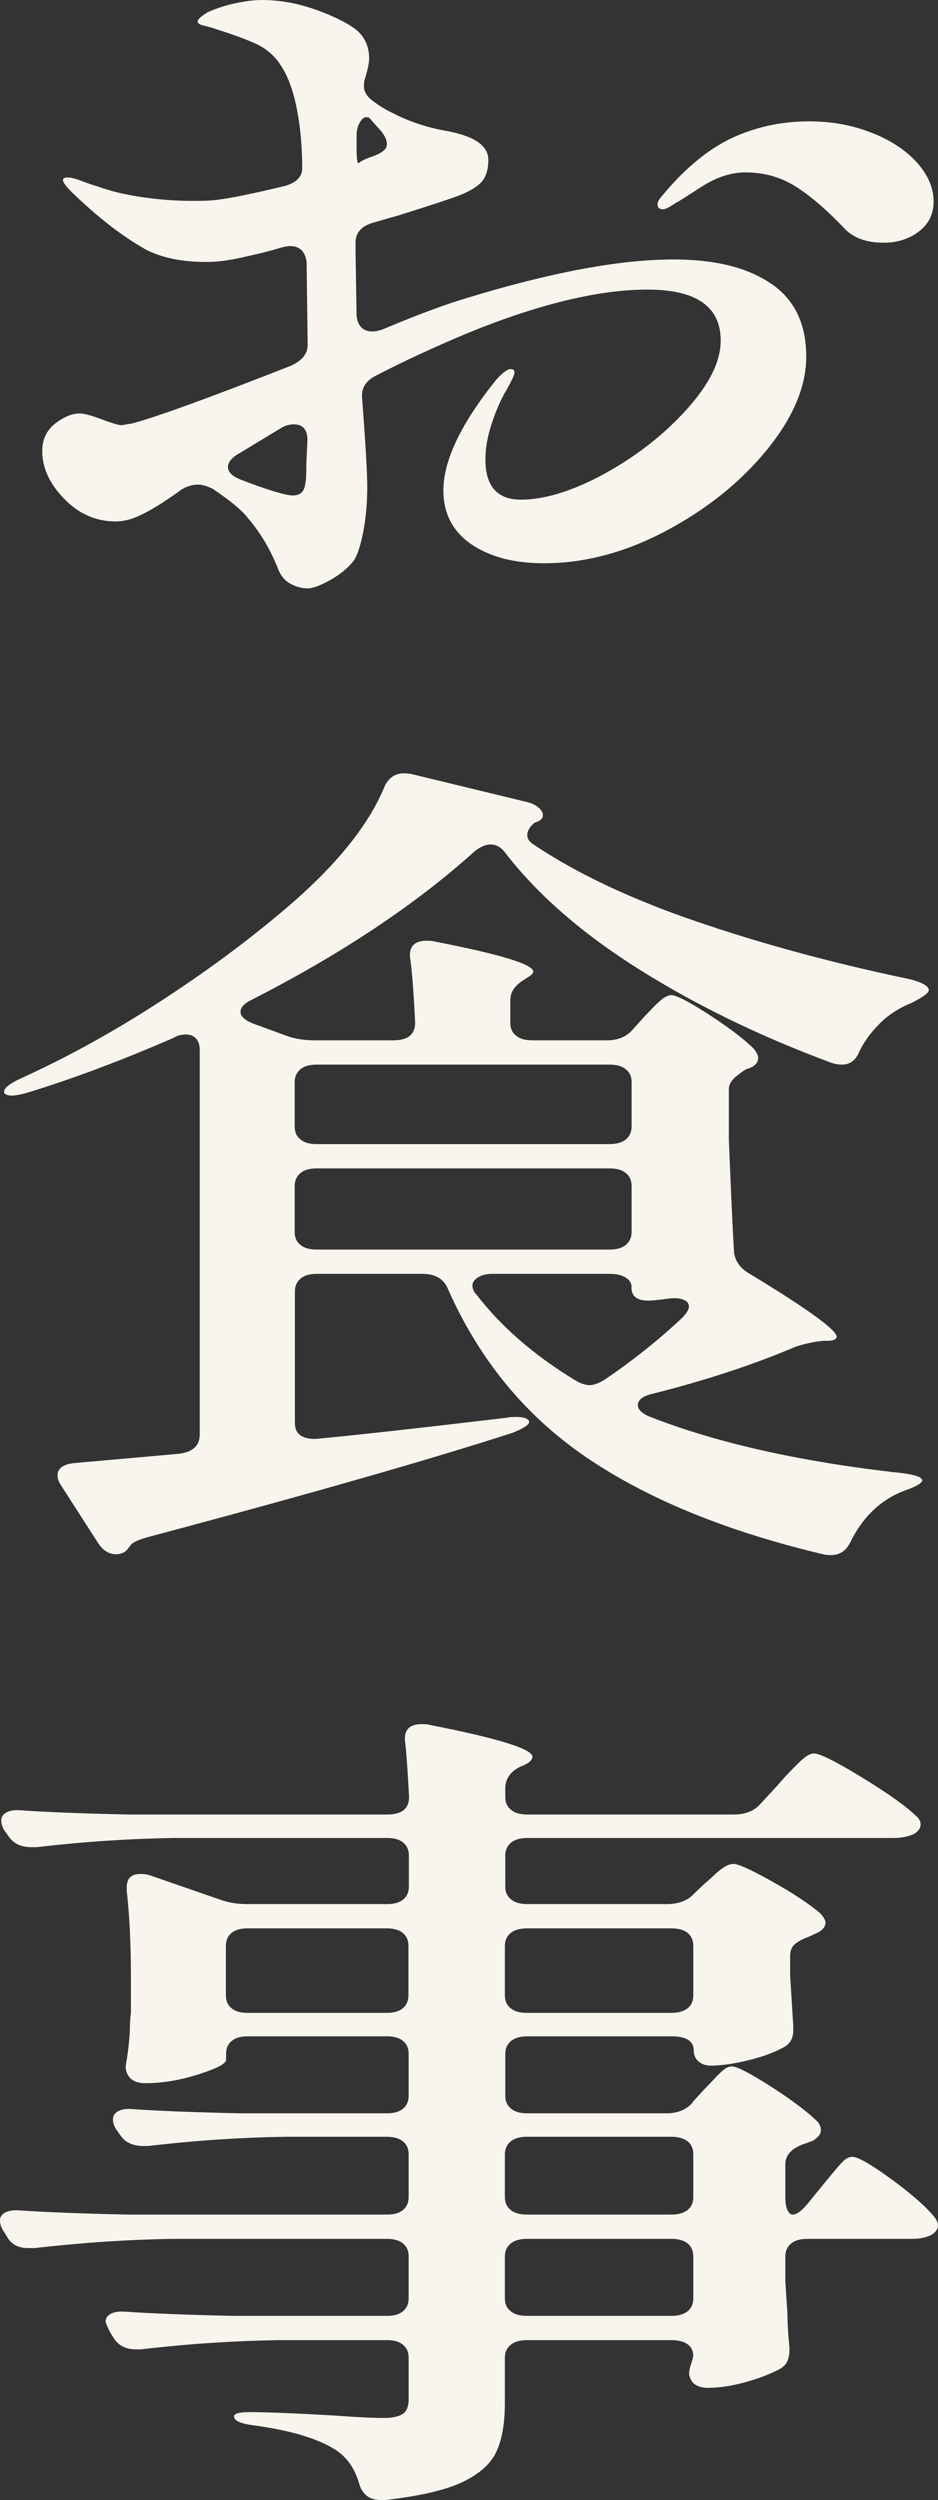
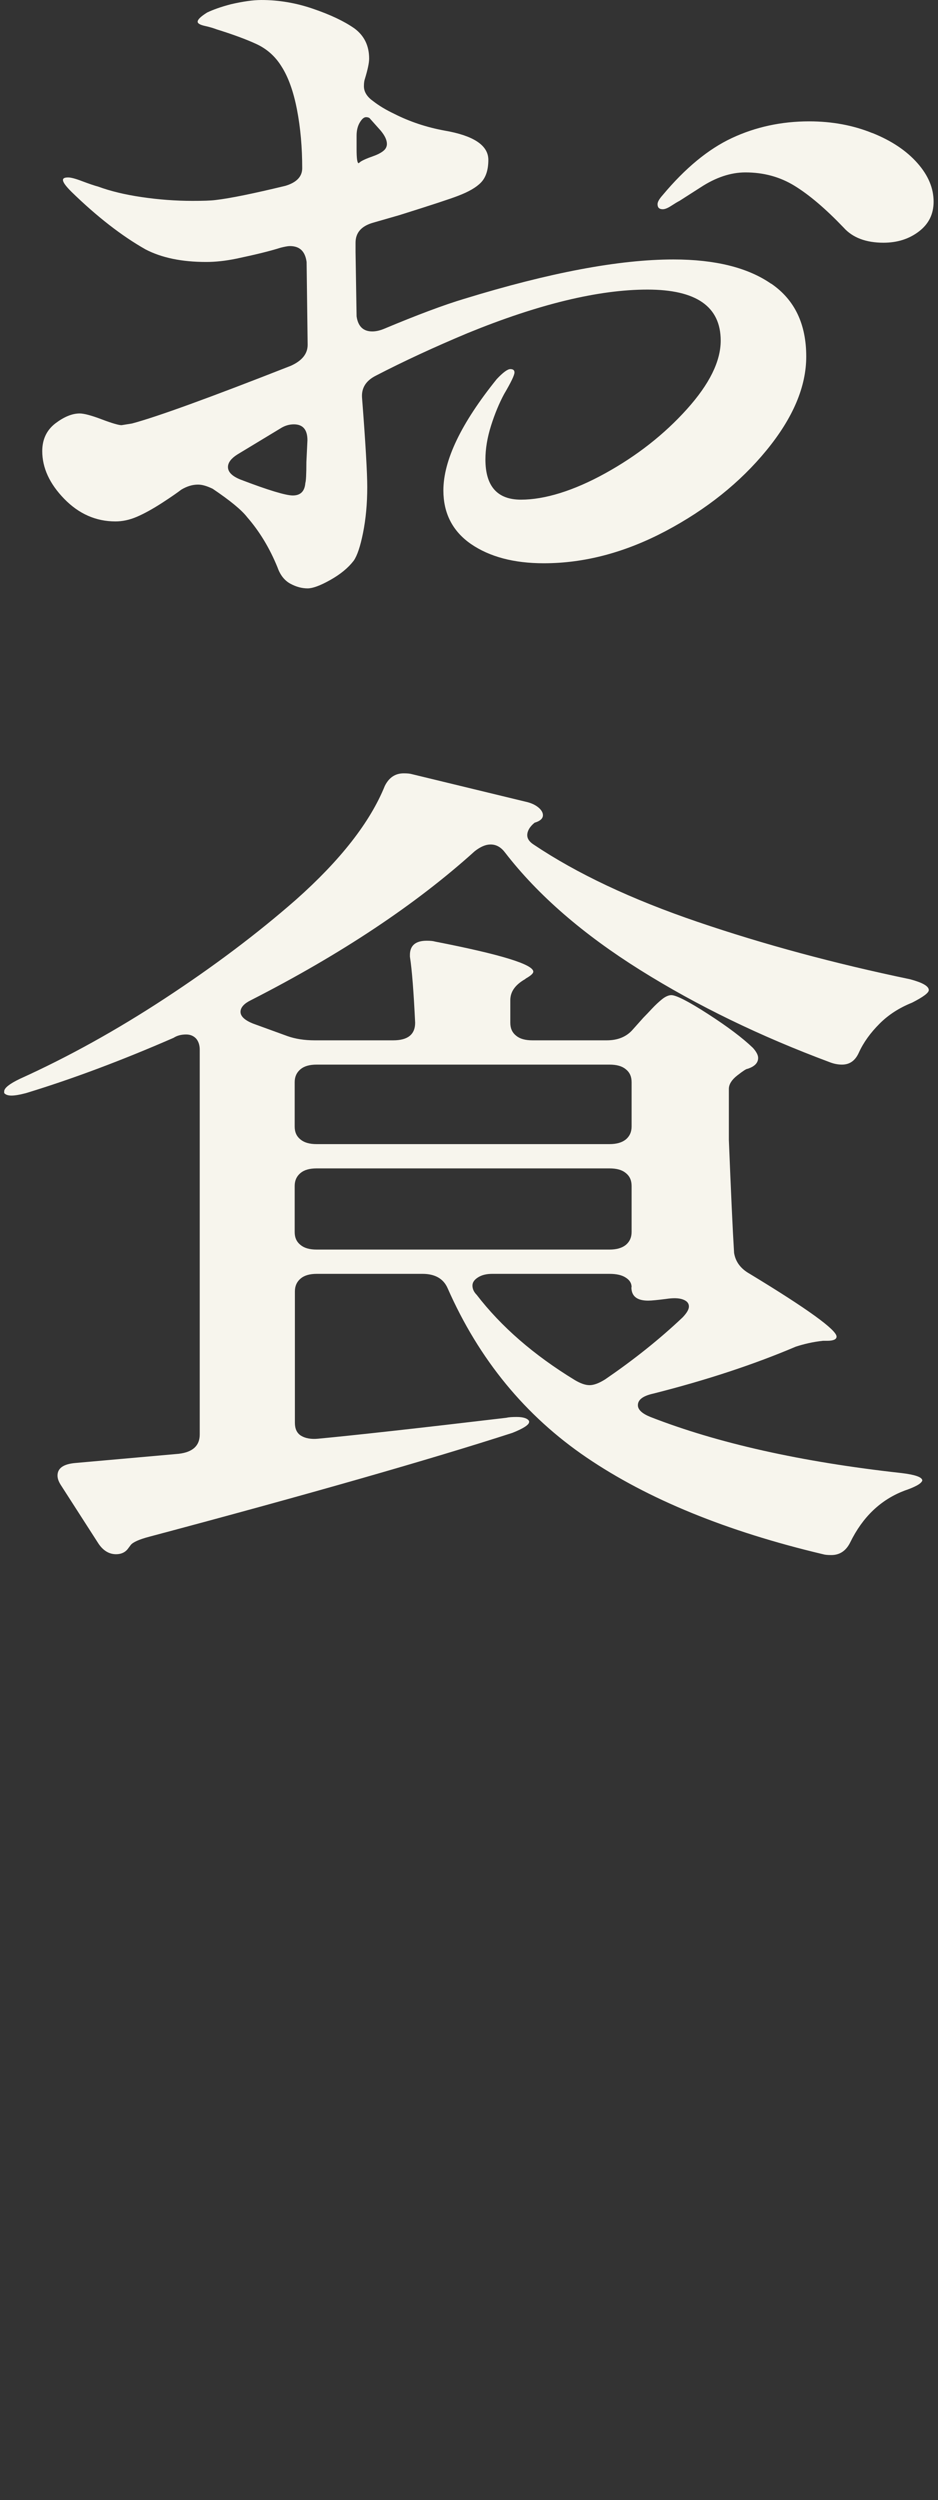
<svg xmlns="http://www.w3.org/2000/svg" id="_レイヤー_2" data-name="レイヤー 2" viewBox="0 0 44.85 119.48">
  <rect x="0" y="0" width="44.85" height="119.48" fill="#333333" stroke="none" />
  <g id="_レイヤー_1-2" data-name="レイヤー 1">
    <g>
      <path d="M36.88,13.56c1.12.77,1.67,1.93,1.67,3.48,0,1.44-.63,2.93-1.9,4.48-1.27,1.55-2.88,2.83-4.82,3.86-1.95,1.03-3.89,1.54-5.83,1.54-1.43,0-2.59-.31-3.48-.92-.88-.61-1.32-1.47-1.32-2.56,0-1.44.85-3.21,2.55-5.32.3-.32.52-.48.65-.48s.2.05.2.16c0,.13-.17.48-.5,1.04-.23.43-.44.93-.62,1.5-.18.57-.27,1.11-.27,1.62,0,1.28.57,1.92,1.7,1.92s2.51-.42,4.03-1.26c1.52-.84,2.82-1.86,3.9-3.06,1.08-1.2,1.62-2.29,1.62-3.28,0-1.63-1.17-2.44-3.5-2.44s-5.2.69-8.6,2.08c-1.6.67-3.07,1.35-4.4,2.04-.47.24-.68.59-.65,1.04.17,2.19.25,3.61.25,4.28,0,.8-.07,1.53-.2,2.18-.13.65-.28,1.1-.45,1.34-.27.35-.64.65-1.12.92-.48.27-.84.4-1.08.4-.27,0-.54-.07-.82-.22-.28-.15-.49-.41-.62-.78-.37-.91-.85-1.71-1.45-2.4-.27-.35-.82-.8-1.65-1.36-.27-.13-.5-.2-.7-.2-.27,0-.53.08-.8.24-.17.13-.48.35-.93.64-.45.29-.85.51-1.2.66-.35.15-.69.22-1.02.22-.93,0-1.75-.36-2.45-1.08-.7-.72-1.05-1.48-1.05-2.28,0-.56.21-1,.62-1.32.42-.32.81-.48,1.17-.48.2,0,.55.09,1.05.28.5.19.82.28.95.28l.5-.08c1.2-.32,3.73-1.24,7.6-2.76.53-.24.8-.57.8-1l-.05-3.96c-.07-.51-.33-.76-.8-.76-.1,0-.25.03-.45.08-.5.16-1.2.33-2.1.52-.53.11-1.02.16-1.45.16-1.17,0-2.13-.2-2.9-.6-1.13-.64-2.32-1.56-3.55-2.76-.27-.27-.4-.45-.4-.56,0-.08.08-.12.25-.12.13,0,.36.06.67.18.32.12.58.21.77.26.57.21,1.26.38,2.08.5.82.12,1.62.18,2.42.18.5,0,.87-.01,1.1-.04.7-.08,1.82-.31,3.35-.68.53-.16.8-.44.8-.84,0-.99-.08-1.92-.25-2.8-.17-.88-.42-1.57-.75-2.08-.3-.48-.7-.83-1.2-1.06s-1.13-.46-1.9-.7c-.13-.05-.32-.11-.55-.16-.23-.05-.35-.12-.35-.2,0-.11.15-.25.45-.44.27-.13.65-.27,1.15-.4.57-.13,1.05-.2,1.45-.2.83,0,1.66.14,2.47.42.82.28,1.48.59,1.98.94.47.35.7.83.7,1.44,0,.21-.07.53-.2.96-.03.08-.05.2-.05.36,0,.27.15.51.45.72.27.21.6.41,1,.6.73.37,1.53.64,2.4.8,1.4.24,2.1.71,2.1,1.4,0,.48-.12.84-.35,1.08-.23.24-.6.45-1.1.64-.33.13-1.27.44-2.8.92l-1.25.36c-.57.16-.85.48-.85.96v.44l.05,3.08c.07.48.32.72.75.72.17,0,.35-.04.55-.12,1.6-.67,2.88-1.15,3.85-1.44,4.07-1.25,7.4-1.88,10-1.88,2,0,3.56.39,4.67,1.16ZM14.65,22.08l.05-1.04c0-.51-.22-.76-.65-.76-.23,0-.45.07-.65.2l-2.05,1.24c-.3.19-.45.39-.45.6,0,.24.2.44.6.6,1.33.51,2.17.76,2.5.76.37,0,.57-.2.6-.6.03-.08.05-.41.05-1ZM17.5,5.6c-.1,0-.2.09-.3.26-.1.17-.15.38-.15.62v.64c0,.45.03.68.1.68l.1-.08c.13-.08.32-.16.55-.24.23-.08.41-.17.52-.26.12-.09.18-.21.18-.34,0-.19-.1-.4-.3-.64l-.5-.56c-.03-.05-.1-.08-.2-.08ZM41.72,6.36c.92.37,1.63.85,2.15,1.44.52.59.77,1.2.77,1.84,0,.59-.23,1.06-.7,1.42-.47.36-1.03.54-1.7.54-.83,0-1.47-.24-1.9-.72-.87-.91-1.65-1.57-2.35-2s-1.48-.64-2.35-.64c-.7,0-1.42.24-2.15.72l-1,.64c-.1.05-.23.13-.4.24s-.3.16-.4.16c-.17,0-.25-.08-.25-.24,0-.11.08-.25.25-.44,1.07-1.28,2.17-2.19,3.3-2.72,1.13-.53,2.37-.8,3.7-.8,1.1,0,2.11.19,3.02.56Z" fill="#f7f5ed" />
      <path d="M23.45,40.36c-.23,0-.48.11-.75.32-2.8,2.53-6.37,4.91-10.7,7.12-.33.16-.5.35-.5.56s.2.4.6.56l1.65.6c.37.13.8.2,1.3.2h3.75c.7,0,1.05-.28,1.05-.84-.07-1.46-.15-2.52-.25-3.16v-.08c0-.45.27-.68.8-.68.17,0,.3.01.4.04,3.13.61,4.7,1.09,4.7,1.44,0,.08-.12.19-.35.32l-.05.04c-.47.27-.7.6-.7,1v1.08c0,.27.09.47.28.62.18.15.44.22.78.22h3.55c.53,0,.95-.17,1.25-.52l.5-.56c.13-.13.27-.28.42-.44s.31-.31.47-.44.32-.2.45-.2c.23,0,.82.3,1.75.9.93.6,1.65,1.14,2.15,1.62.17.19.25.35.25.48,0,.24-.17.41-.5.52-.07,0-.23.11-.5.32-.27.21-.4.43-.4.64v2.44c.1,2.48.18,4.28.25,5.4.07.43.32.76.75,1,2.77,1.68,4.15,2.68,4.15,3,0,.13-.15.2-.45.2h-.2c-.47.05-.9.15-1.3.28-2,.85-4.27,1.6-6.8,2.24-.5.11-.75.29-.75.56,0,.21.2.4.6.56,3.2,1.25,7.2,2.15,12,2.68.67.08,1,.2,1,.36-.03.08-.12.16-.27.24-.15.08-.34.16-.58.24-1.13.43-2,1.25-2.6,2.48-.2.4-.5.6-.9.6-.17,0-.3-.01-.4-.04-4.6-1.09-8.37-2.63-11.3-4.62-2.93-1.99-5.15-4.69-6.65-8.1-.2-.45-.6-.68-1.2-.68h-5.05c-.33,0-.59.07-.77.22-.18.15-.28.35-.28.62v6.28c0,.29.1.5.3.62.2.12.47.17.8.14,1.7-.16,4.7-.49,9-1,.13-.03.3-.04.5-.04.33,0,.53.07.6.2v.04c0,.13-.27.31-.8.52-3.87,1.25-9.65,2.91-17.35,4.96-.5.13-.8.27-.9.4l-.15.2c-.13.16-.32.24-.55.24-.33,0-.62-.17-.85-.52l-1.8-2.8c-.1-.16-.15-.3-.15-.44,0-.35.28-.55.85-.6l4.95-.44c.67-.08,1-.39,1-.92v-18.4c0-.21-.06-.39-.17-.52-.12-.13-.28-.2-.48-.2-.23,0-.43.05-.6.16-2.5,1.09-4.85,1.97-7.05,2.64-.3.08-.53.12-.7.12s-.28-.04-.35-.12v-.08c0-.16.25-.36.75-.6,2.3-1.04,4.61-2.32,6.93-3.84,2.32-1.52,4.41-3.09,6.27-4.72,2.13-1.89,3.55-3.71,4.25-5.44.2-.4.5-.6.9-.6.17,0,.3.01.4.04l5.45,1.32c.23.05.43.14.58.26.15.12.23.25.23.38,0,.16-.13.28-.4.36-.23.19-.35.39-.35.6,0,.16.1.31.3.44,2.07,1.39,4.68,2.62,7.85,3.7,3.17,1.08,6.55,1.99,10.15,2.74.6.16.9.33.9.52,0,.13-.27.33-.8.6-.6.24-1.12.57-1.55,1-.43.43-.77.89-1,1.4-.17.37-.43.56-.8.56-.2,0-.4-.04-.6-.12-3.3-1.23-6.32-2.69-9.05-4.4-2.73-1.71-4.88-3.57-6.45-5.6-.2-.27-.43-.4-.7-.4ZM29.92,51.1c-.18-.15-.44-.22-.78-.22h-14c-.33,0-.59.07-.77.22-.18.15-.28.35-.28.62v2.12c0,.27.09.47.28.62.18.15.44.22.77.22h14c.33,0,.59-.07.78-.22.18-.15.28-.35.28-.62v-2.12c0-.27-.09-.47-.28-.62ZM29.92,56.06c-.18-.15-.44-.22-.78-.22h-14c-.33,0-.59.07-.77.22-.18.15-.28.35-.28.62v2.2c0,.27.09.47.28.62.18.15.44.22.77.22h14c.33,0,.59-.07.78-.22.18-.15.28-.35.28-.62v-2.2c0-.27-.09-.47-.28-.62ZM30.2,61.52c0-.19-.09-.34-.28-.46-.18-.12-.44-.18-.78-.18h-5.6c-.27,0-.49.05-.67.16-.18.11-.28.24-.28.4s.07.31.2.44c1.17,1.52,2.73,2.88,4.7,4.08.27.16.5.24.7.24s.45-.09.75-.28c1.33-.91,2.57-1.89,3.7-2.96.2-.21.3-.38.3-.52,0-.16-.1-.27-.3-.34-.2-.07-.47-.07-.8-.02-.4.05-.68.08-.85.08-.53,0-.8-.21-.8-.64Z" fill="#f7f5ed" />
-       <path d="M33.1,100.48l.55-.6c.13-.13.29-.3.48-.5.18-.2.34-.35.47-.46.13-.11.27-.16.4-.16.23,0,.84.31,1.83.94.98.63,1.72,1.18,2.22,1.66.13.13.2.28.2.44,0,.19-.13.36-.4.52l-.45.16c-.57.21-.85.53-.85.96v1.56c0,.27.03.47.1.62s.15.22.25.22c.2,0,.45-.19.75-.56l.65-.8c.13-.16.31-.37.53-.64.22-.27.39-.46.52-.58.13-.12.27-.18.4-.18.27,0,.88.35,1.83,1.04.95.69,1.64,1.29,2.07,1.8.13.16.2.31.2.44,0,.16-.1.31-.3.44-.23.13-.55.2-.95.2h-5c-.33,0-.59.07-.77.22-.18.15-.28.35-.28.62v1.2l.1,1.52c0,.43.03.99.1,1.68,0,.24-.03.44-.1.6s-.2.29-.4.4c-.47.24-1.02.45-1.65.62-.63.17-1.22.26-1.75.26-.33,0-.58-.09-.75-.28-.1-.16-.15-.29-.15-.4s.03-.27.1-.48c0,.03.03-.09.1-.36,0-.24-.09-.43-.27-.56-.18-.13-.44-.2-.78-.2h-6.9c-.33,0-.59.07-.78.22-.18.15-.28.35-.28.62v2.16c0,.96-.13,1.73-.4,2.32-.27.59-.81,1.07-1.62,1.46-.82.39-2.04.67-3.68.86h-.25c-.5,0-.83-.24-1-.72-.2-.75-.58-1.31-1.15-1.68-.83-.53-2.12-.92-3.85-1.16-.67-.08-1-.22-1-.44,0-.13.25-.2.75-.2.73,0,2.07.05,4,.16,1.07.08,1.87.12,2.4.12.43,0,.74-.07.93-.2.18-.13.27-.36.27-.68v-2c0-.27-.09-.47-.27-.62-.18-.15-.44-.22-.77-.22h-5.15c-2.1.03-4.3.17-6.6.44h-.25c-.47,0-.82-.17-1.05-.52l-.2-.32c-.13-.27-.2-.43-.2-.48,0-.16.08-.29.25-.38.17-.09.4-.12.7-.1,1.13.08,2.85.15,5.15.2h7.35c.33,0,.59-.07.77-.22.18-.15.27-.35.27-.62v-2c0-.27-.09-.47-.27-.62-.18-.15-.44-.22-.77-.22h-10.25c-2.03.03-4.23.17-6.6.44h-.3c-.47,0-.8-.17-1-.52l-.2-.32c-.1-.16-.15-.32-.15-.48s.08-.29.25-.38c.17-.09.4-.12.7-.1,1.13.08,2.85.15,5.15.2h12.4c.33,0,.59-.07.77-.22.18-.15.27-.35.27-.62v-2.04c0-.27-.09-.47-.27-.62-.18-.14-.44-.22-.77-.22h-4.8c-2.1.03-4.3.17-6.6.44h-.25c-.5,0-.87-.17-1.1-.52l-.2-.28c-.1-.16-.15-.32-.15-.48s.08-.29.25-.38c.17-.09.4-.13.7-.1,1.13.08,2.85.15,5.15.2h7c.33,0,.59-.07.77-.22.18-.15.27-.35.27-.62v-2c0-.27-.09-.47-.27-.62-.18-.15-.44-.22-.77-.22h-6.65c-.33,0-.59.07-.77.22-.18.15-.27.35-.27.62v.28c0,.19-.44.42-1.33.7-.88.28-1.72.42-2.52.42-.33,0-.57-.08-.73-.24-.15-.16-.22-.35-.22-.56.1-.59.17-1.16.2-1.72,0-.35.02-.63.05-.84v-1.72c0-1.6-.07-2.97-.2-4.12v-.16c0-.43.22-.64.65-.64.2,0,.37.03.5.08l3.35,1.16c.37.13.78.2,1.25.2h6.7c.33,0,.59-.07.77-.22.18-.15.27-.35.27-.62v-1.48c0-.27-.09-.47-.27-.62-.18-.15-.44-.22-.77-.22h-10.15c-2.1.03-4.3.17-6.6.44h-.25c-.5,0-.87-.17-1.1-.52l-.2-.28c-.1-.16-.15-.32-.15-.48s.08-.29.25-.38c.17-.09.4-.13.7-.1,1.13.08,2.85.15,5.15.2h12.35c.7,0,1.05-.28,1.05-.84-.07-1.28-.13-2.19-.2-2.72v-.08c0-.45.27-.68.8-.68.17,0,.3.01.4.04,3.27.64,4.9,1.15,4.9,1.52,0,.13-.13.27-.4.4l-.2.08c-.47.24-.7.59-.7,1.04v.4c0,.27.09.47.28.62.18.15.44.22.78.22h9.85c.57,0,1-.17,1.3-.52l.85-.92c.13-.16.33-.38.6-.66.27-.28.48-.49.65-.62.17-.13.32-.2.45-.2.27,0,1.02.37,2.25,1.12,1.23.75,2.1,1.36,2.6,1.84.17.13.25.28.25.44s-.1.31-.3.44c-.27.13-.6.2-1,.2h-17.5c-.33,0-.59.07-.78.22-.18.15-.28.35-.28.62v1.48c0,.27.09.47.28.62.18.15.44.22.78.22h6.65c.57,0,1-.16,1.3-.48l.5-.48c.1-.08.25-.21.45-.4.2-.19.38-.33.53-.42.15-.09.29-.14.42-.14.23,0,.85.28,1.85.84,1,.56,1.77,1.07,2.3,1.52.17.19.25.33.25.44,0,.21-.15.39-.45.52l-.35.16c-.3.11-.52.23-.67.36-.15.13-.22.32-.22.56v.92l.15,2.44v.2c0,.37-.15.64-.45.8-.43.24-.99.45-1.68.62s-1.29.26-1.82.26c-.23,0-.43-.07-.58-.2-.15-.13-.23-.31-.23-.52,0-.45-.35-.68-1.05-.68h-6.9c-.33,0-.59.07-.78.22-.18.15-.28.35-.28.62v2c0,.27.09.47.28.62.18.15.44.22.78.22h6.65c.53,0,.95-.17,1.25-.52ZM11.07,92.38c-.18.15-.27.35-.27.62v2.36c0,.27.09.47.27.62.18.15.44.22.77.22h6.65c.33,0,.59-.07.77-.22.18-.15.27-.35.27-.62v-2.36c0-.27-.09-.47-.27-.62-.18-.15-.44-.22-.77-.22h-6.65c-.33,0-.59.07-.77.22ZM32.88,95.98c.18-.15.27-.35.27-.62v-2.36c0-.27-.09-.47-.27-.62-.18-.15-.44-.22-.78-.22h-6.9c-.33,0-.59.07-.78.22-.18.15-.28.35-.28.62v2.36c0,.27.09.47.28.62.18.15.44.22.78.22h6.9c.33,0,.59-.07.78-.22ZM32.88,102.34c-.18-.14-.44-.22-.78-.22h-6.9c-.33,0-.59.07-.78.22-.18.15-.28.36-.28.62v2.04c0,.27.09.47.28.62.18.15.44.22.78.22h6.9c.33,0,.59-.07.78-.22.18-.15.27-.35.27-.62v-2.04c0-.27-.09-.47-.27-.62ZM24.42,110.46c.18.15.44.22.78.22h6.9c.33,0,.59-.07.78-.22.18-.15.27-.35.27-.62v-2c0-.27-.09-.47-.27-.62-.18-.15-.44-.22-.78-.22h-6.9c-.33,0-.59.07-.78.22-.18.15-.28.35-.28.62v2c0,.27.09.47.28.62Z" fill="#f7f5ed" />
    </g>
  </g>
</svg>